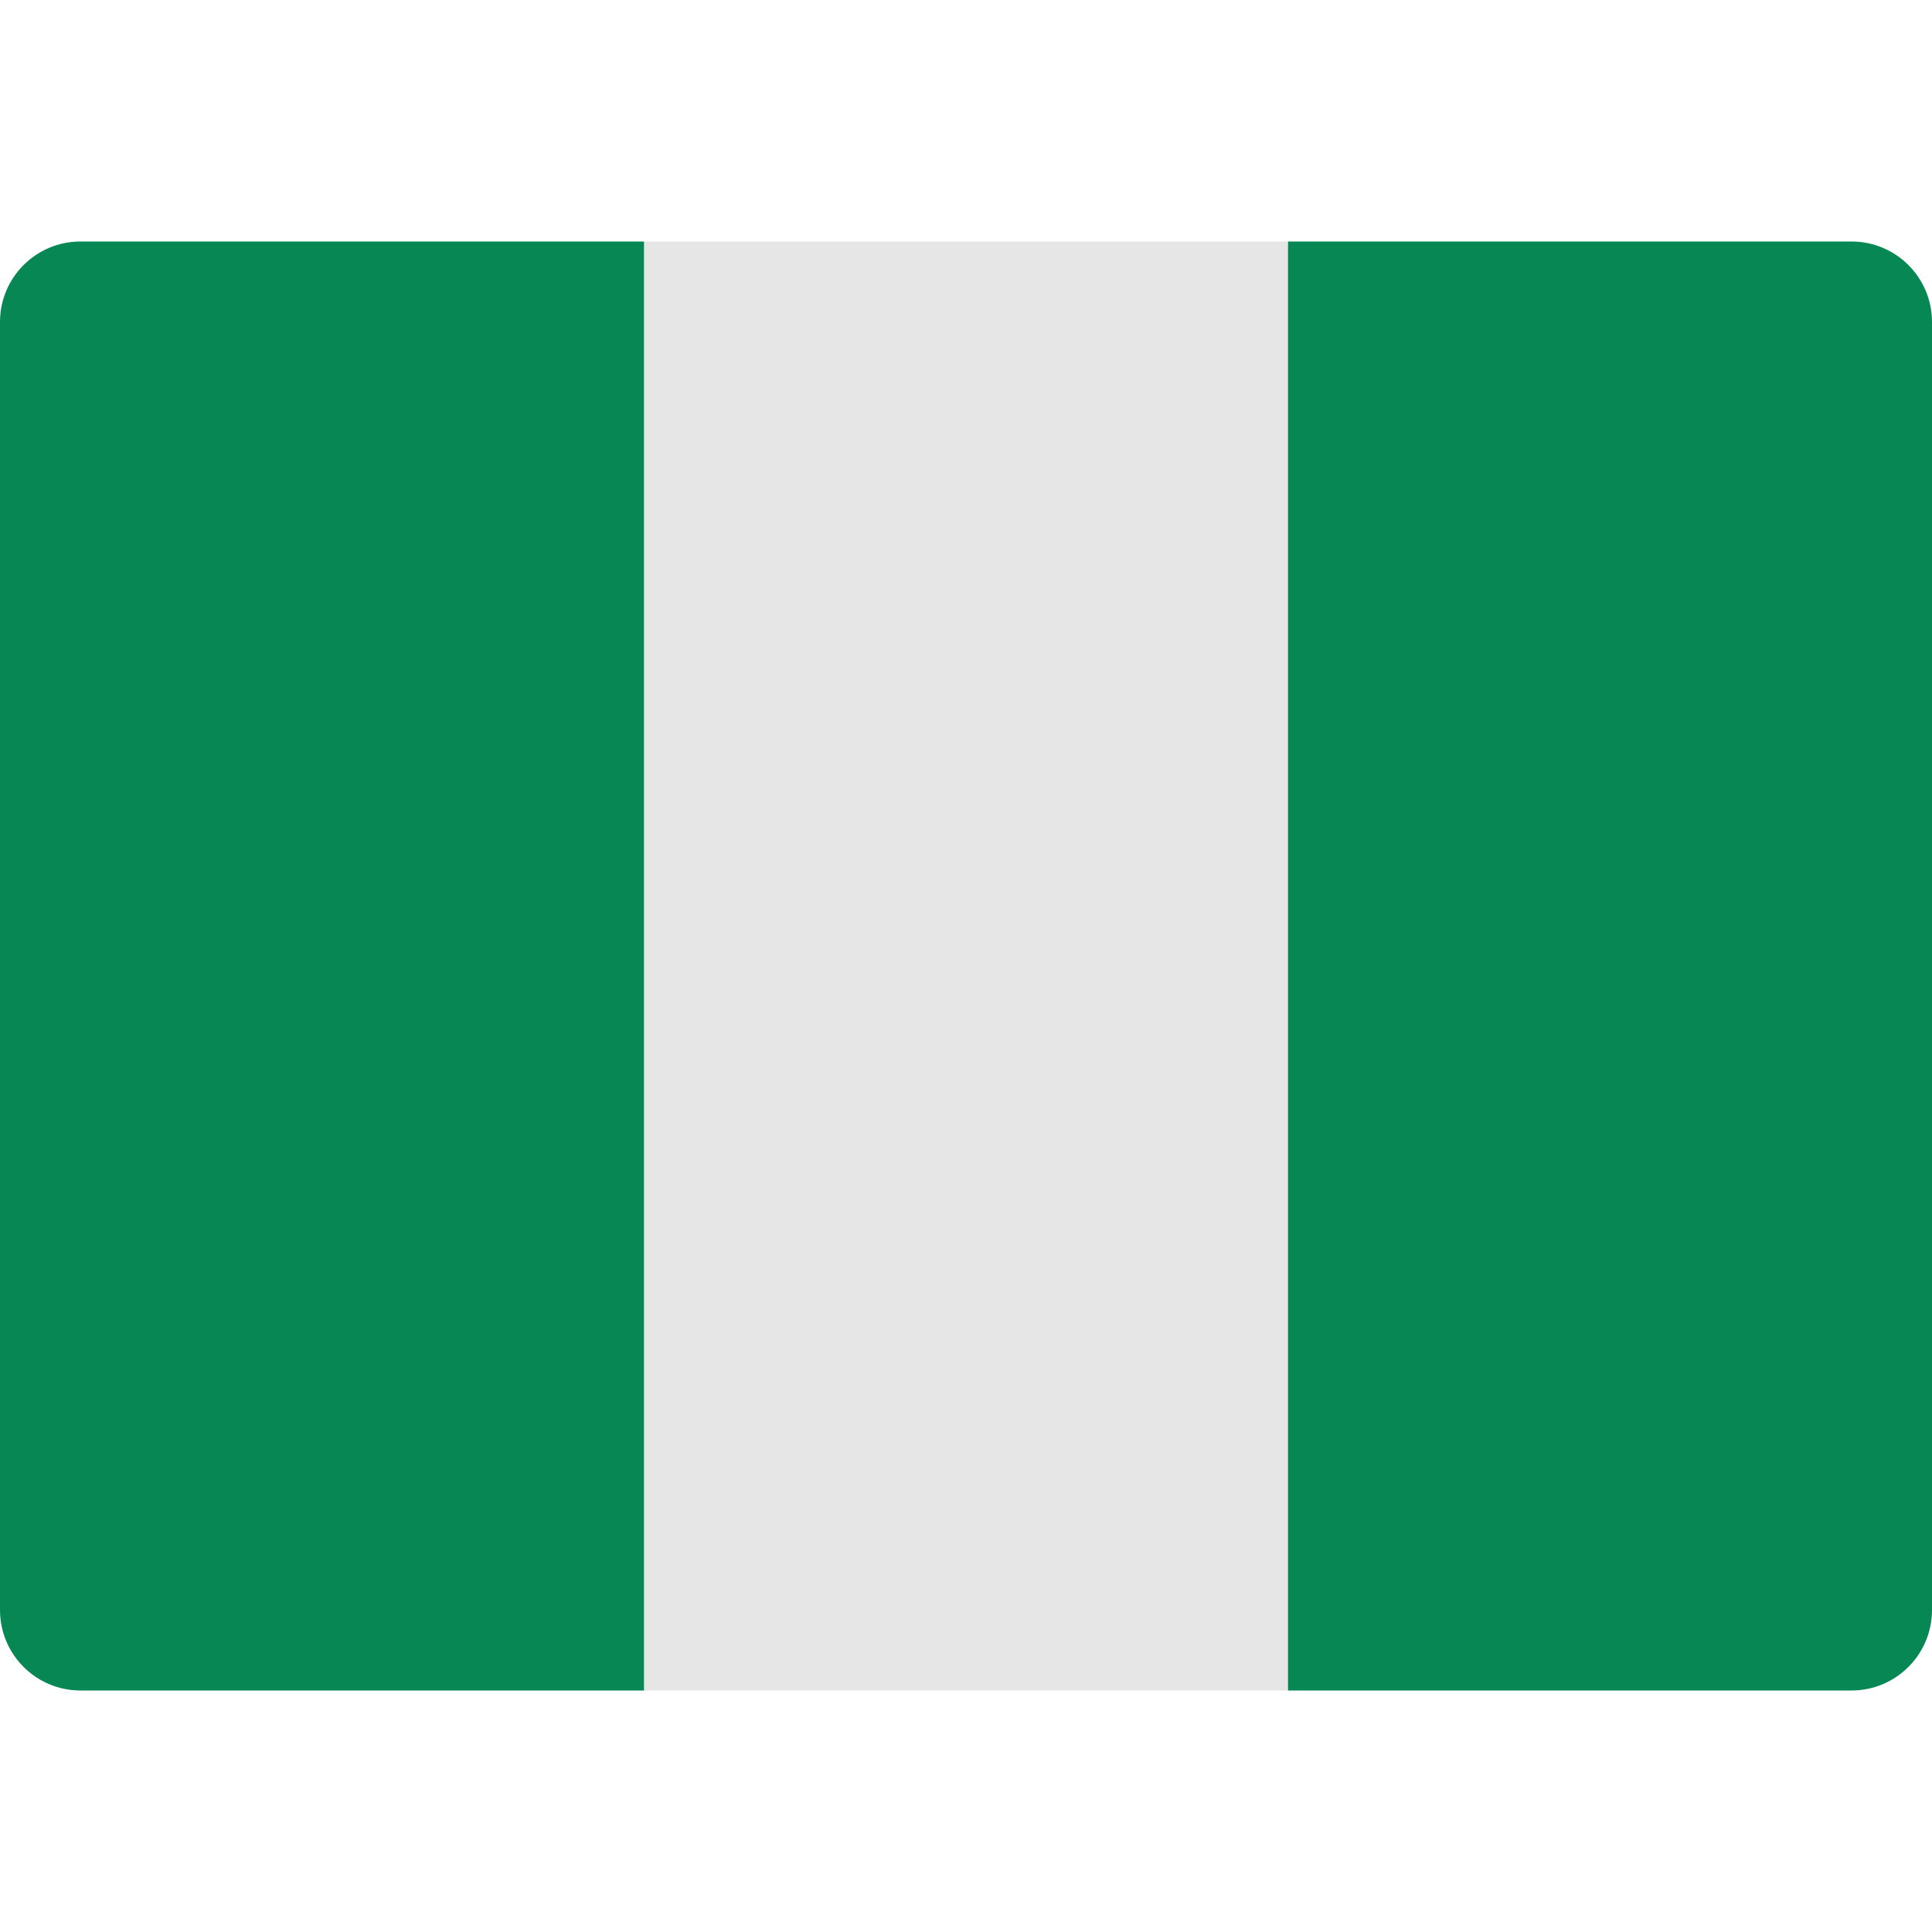
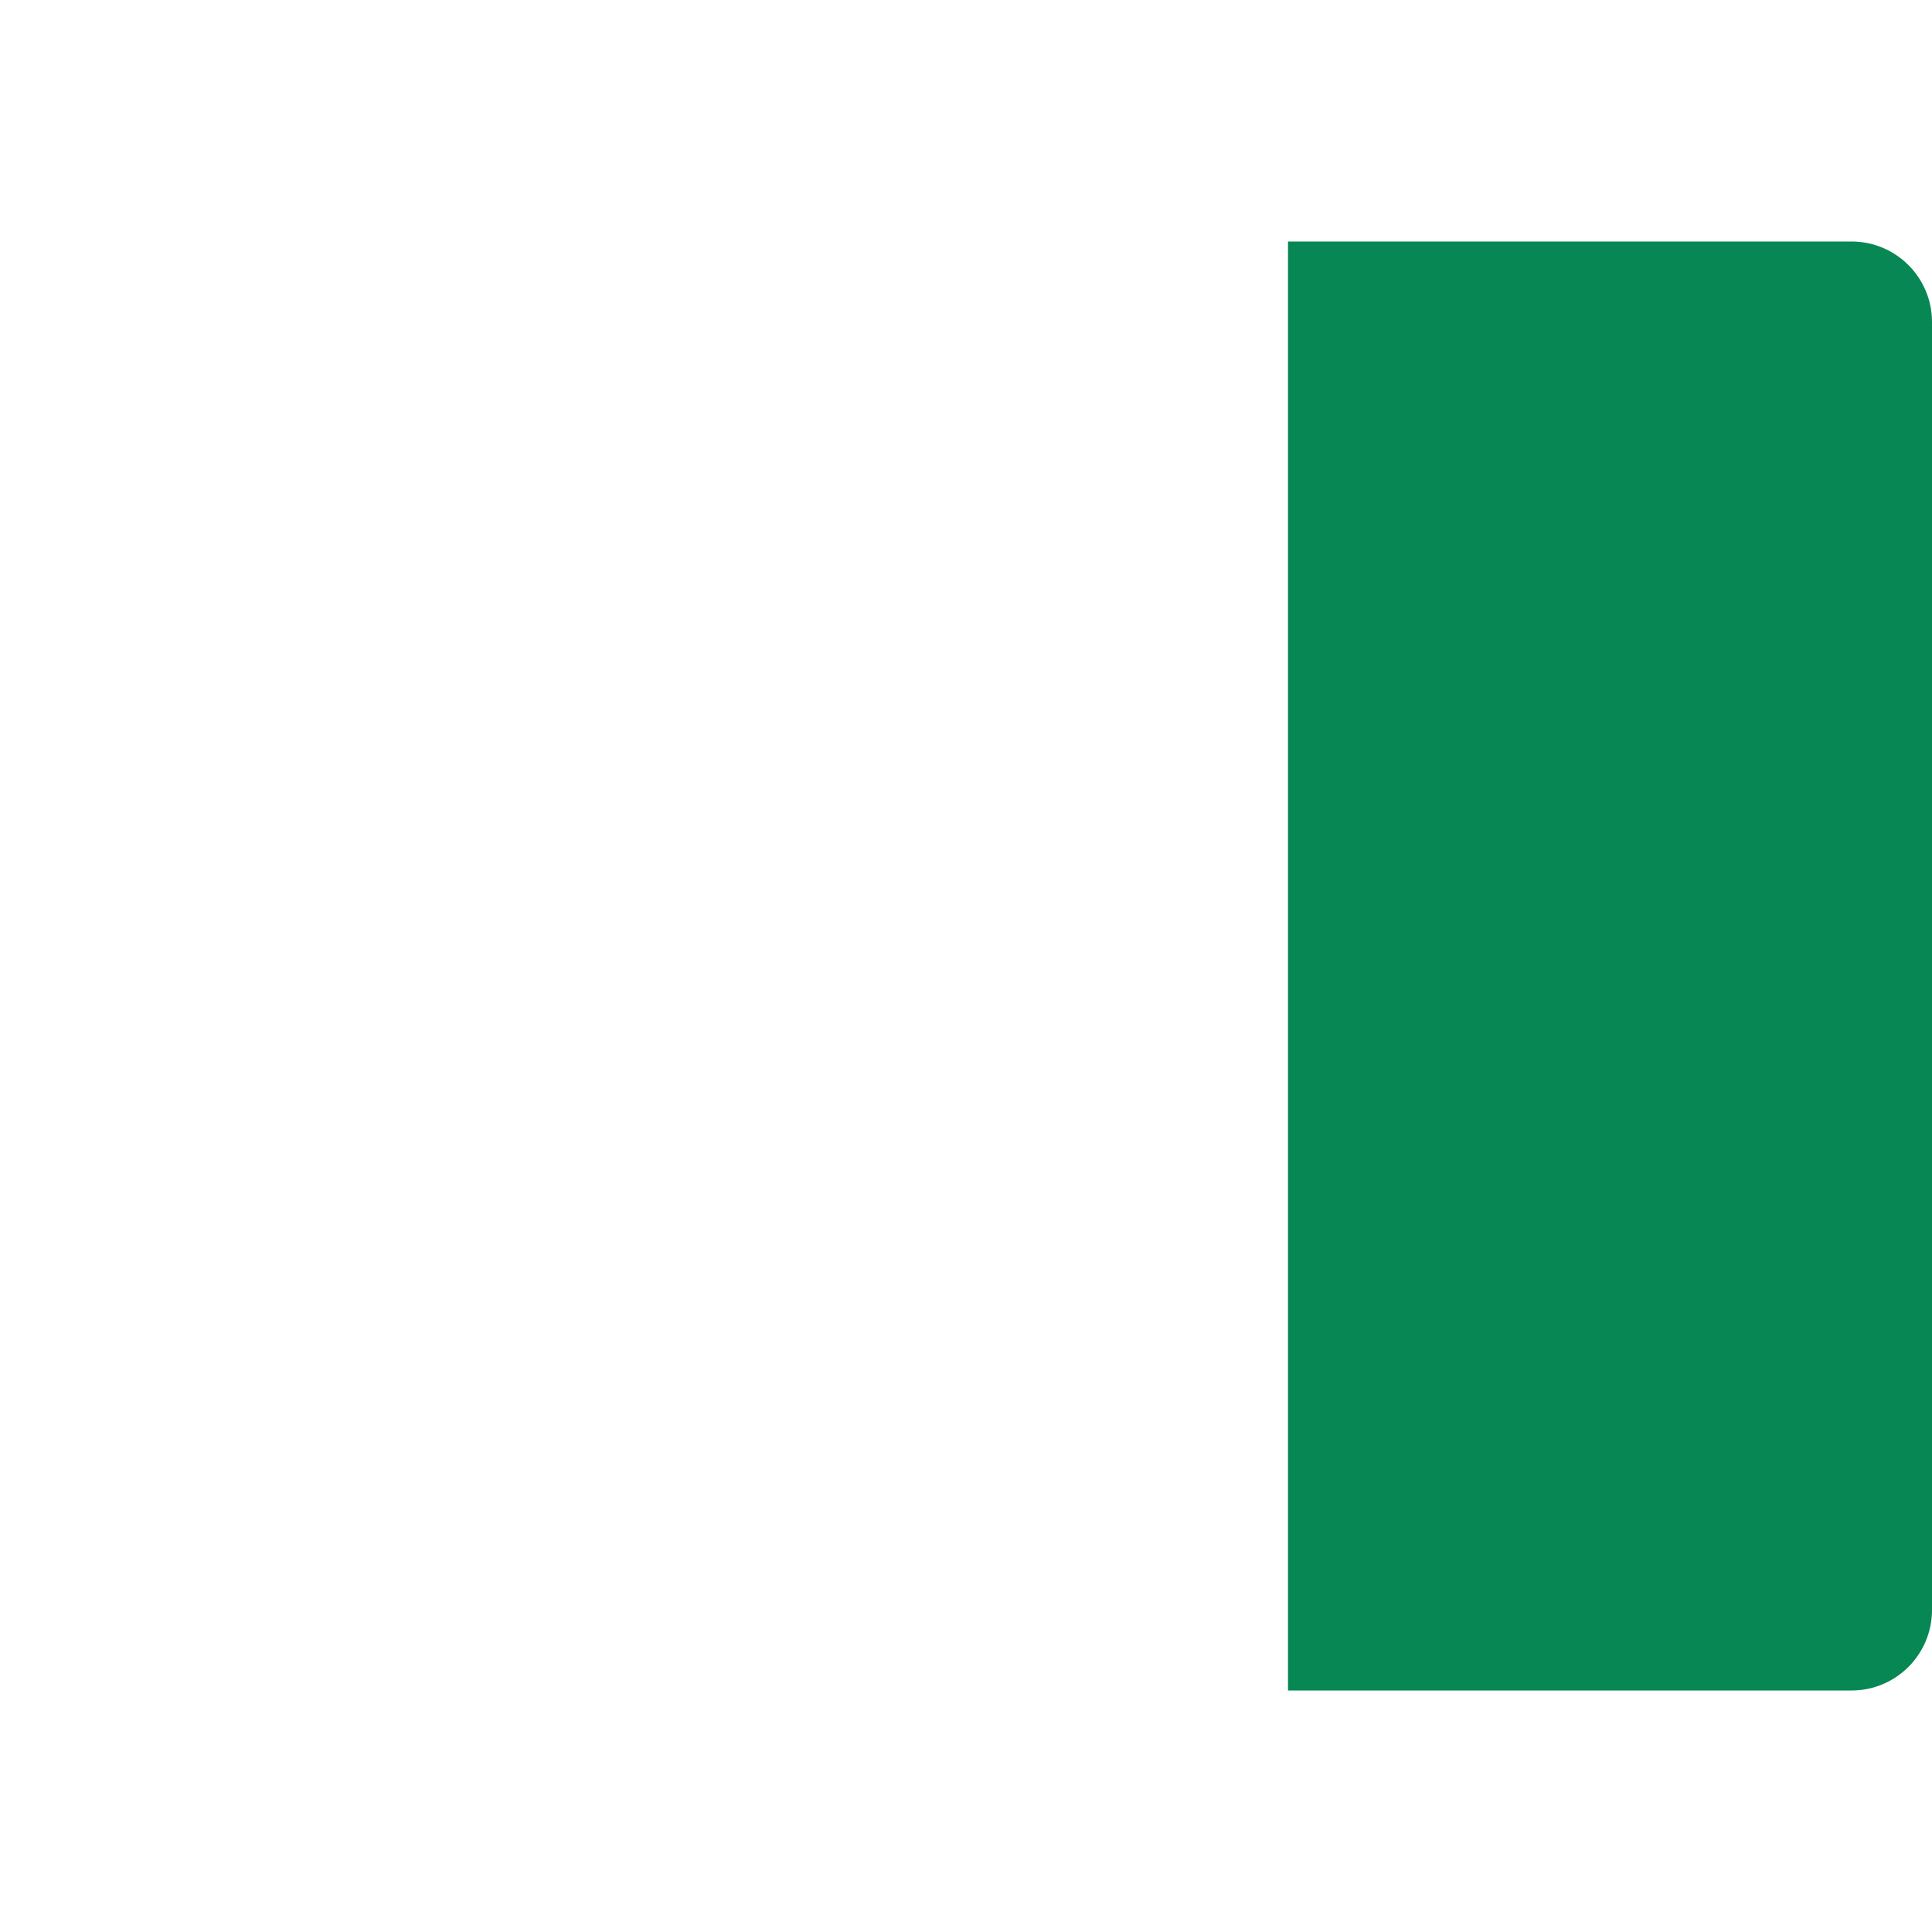
<svg xmlns="http://www.w3.org/2000/svg" width="48" height="48" viewBox="0 0 48 48">
  <g class="nc-icon-wrapper">
-     <rect x="16" y="6" fill="#E6E6E6" width="16" height="36" />
    <path fill="#078754" d="M48,40c0,1.105-0.895,2-2,2H32V6h14c1.105,0,2,0.895,2,2V40z" />
-     <path fill="#078754" d="M16,42H2c-1.105,0-2-0.895-2-2V8c0-1.105,0.895-2,2-2h14V42z" />
  </g>
</svg>